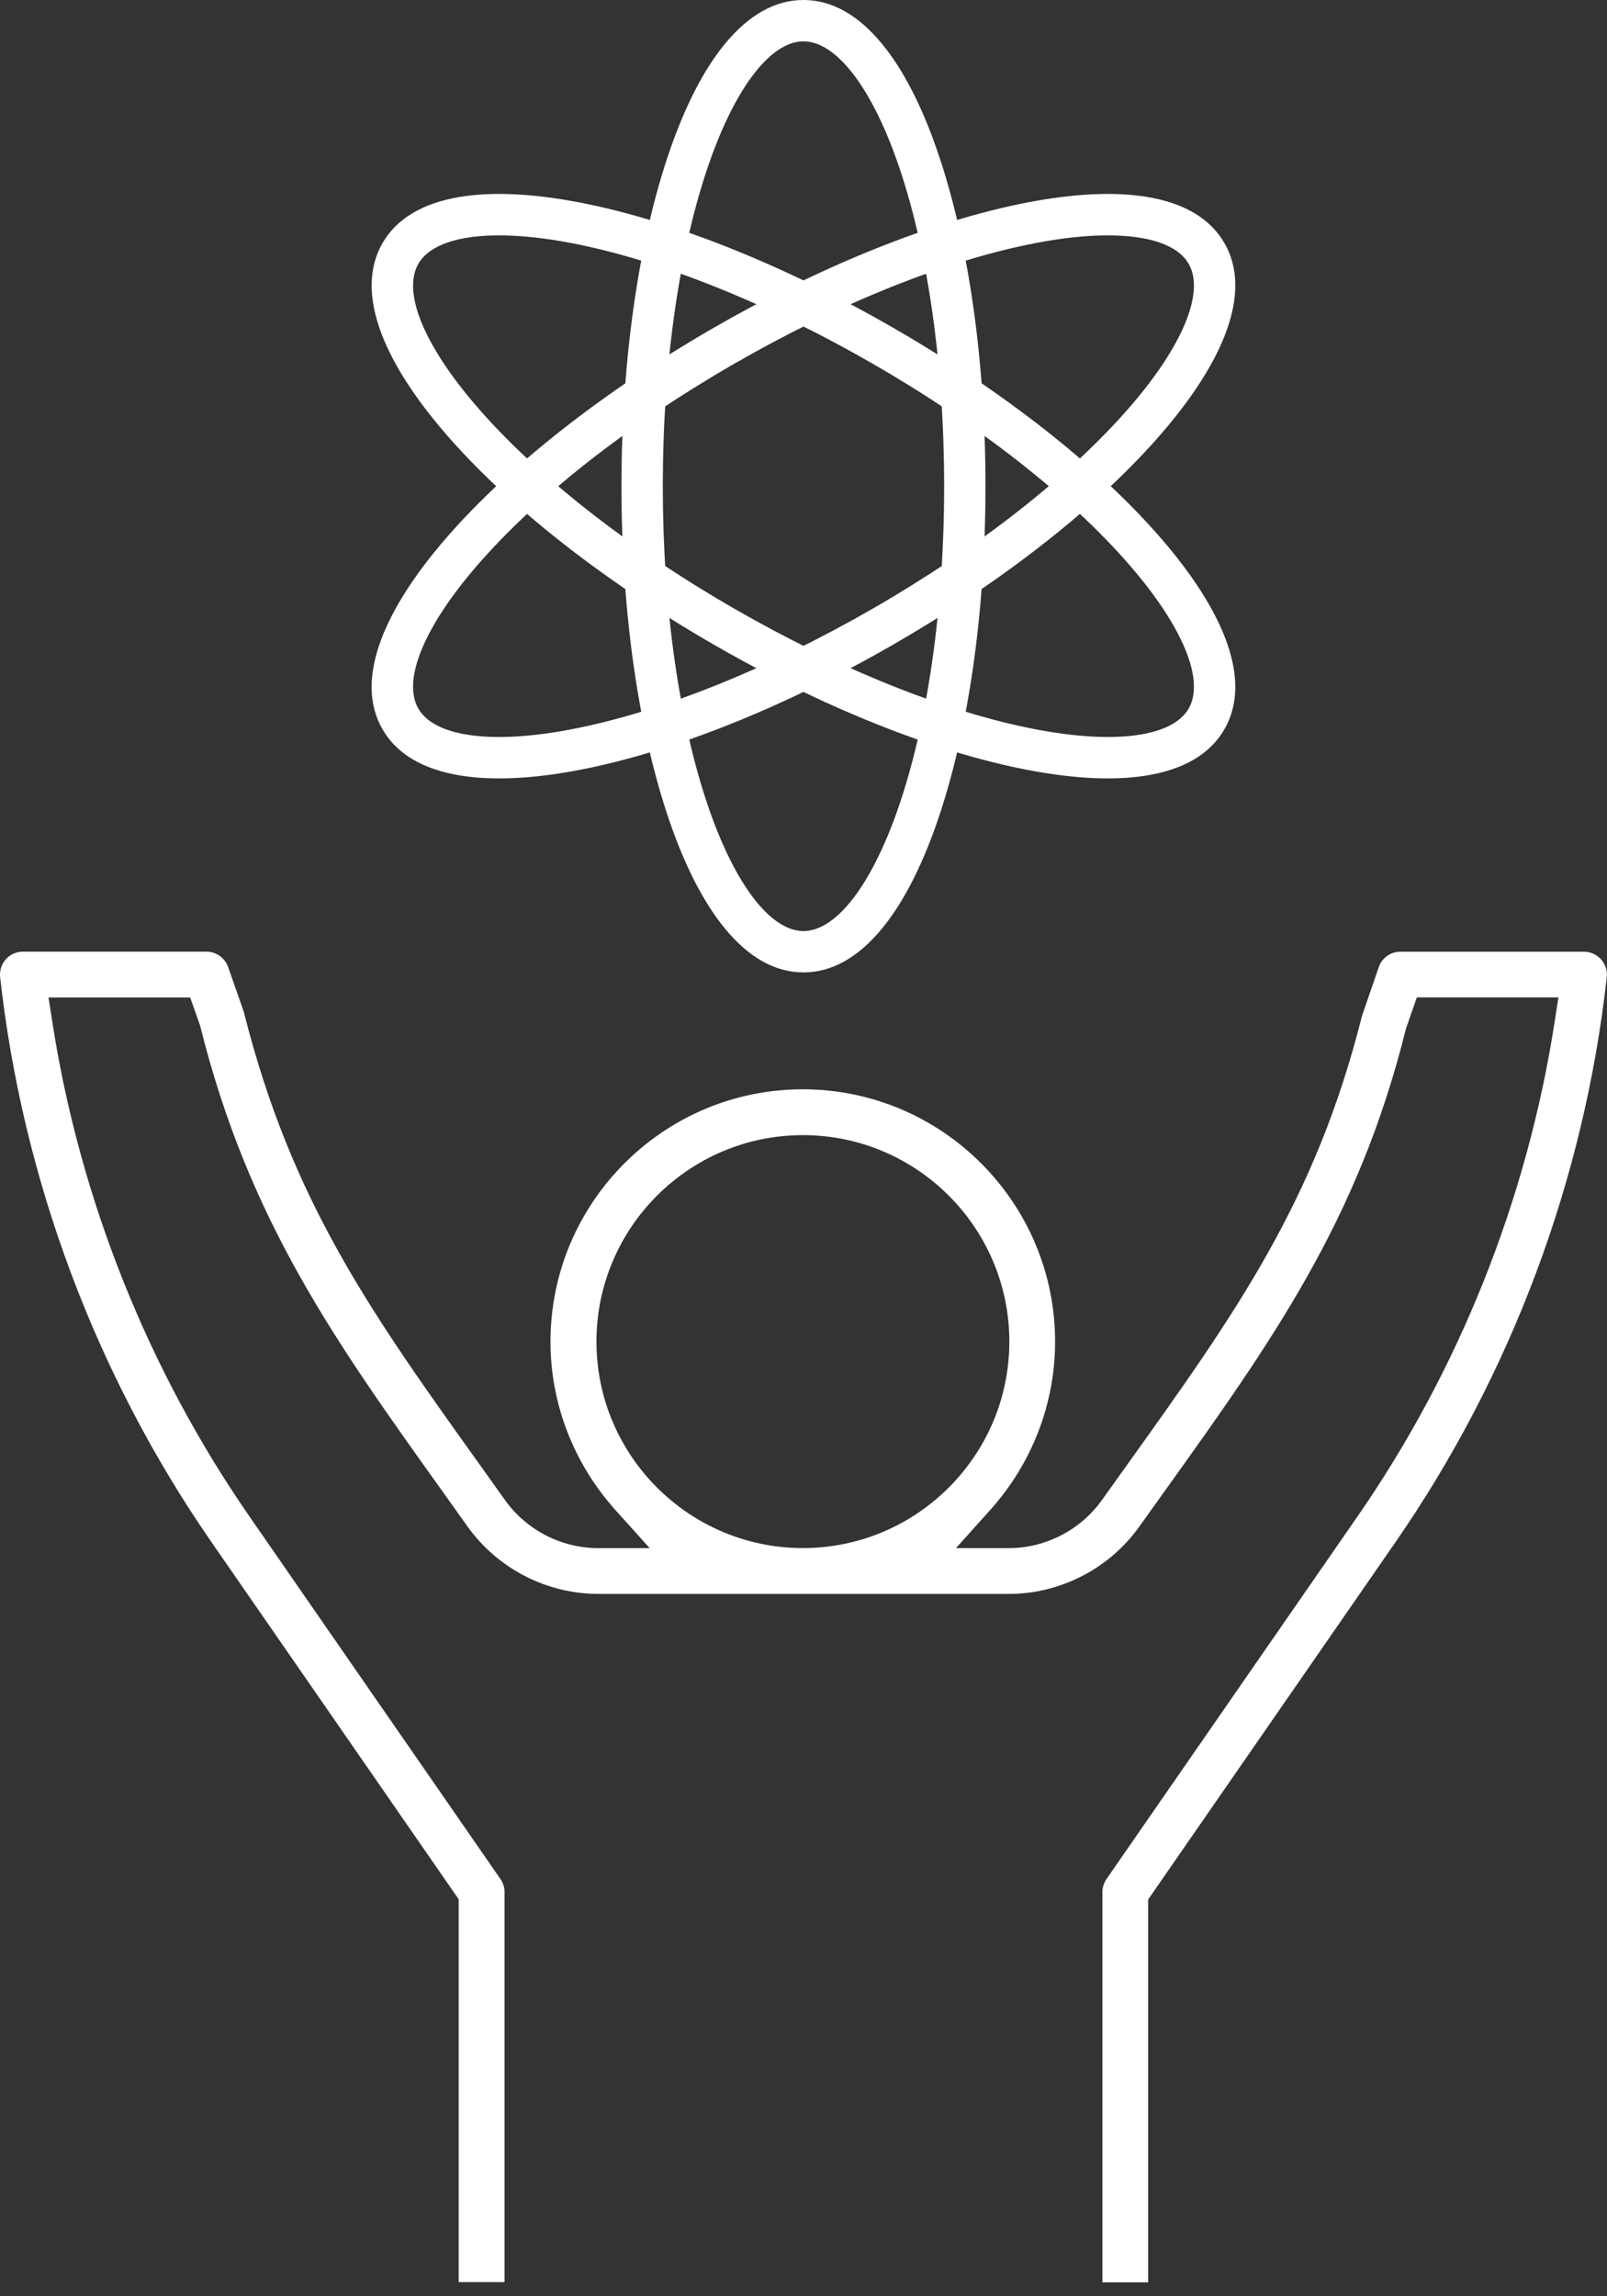
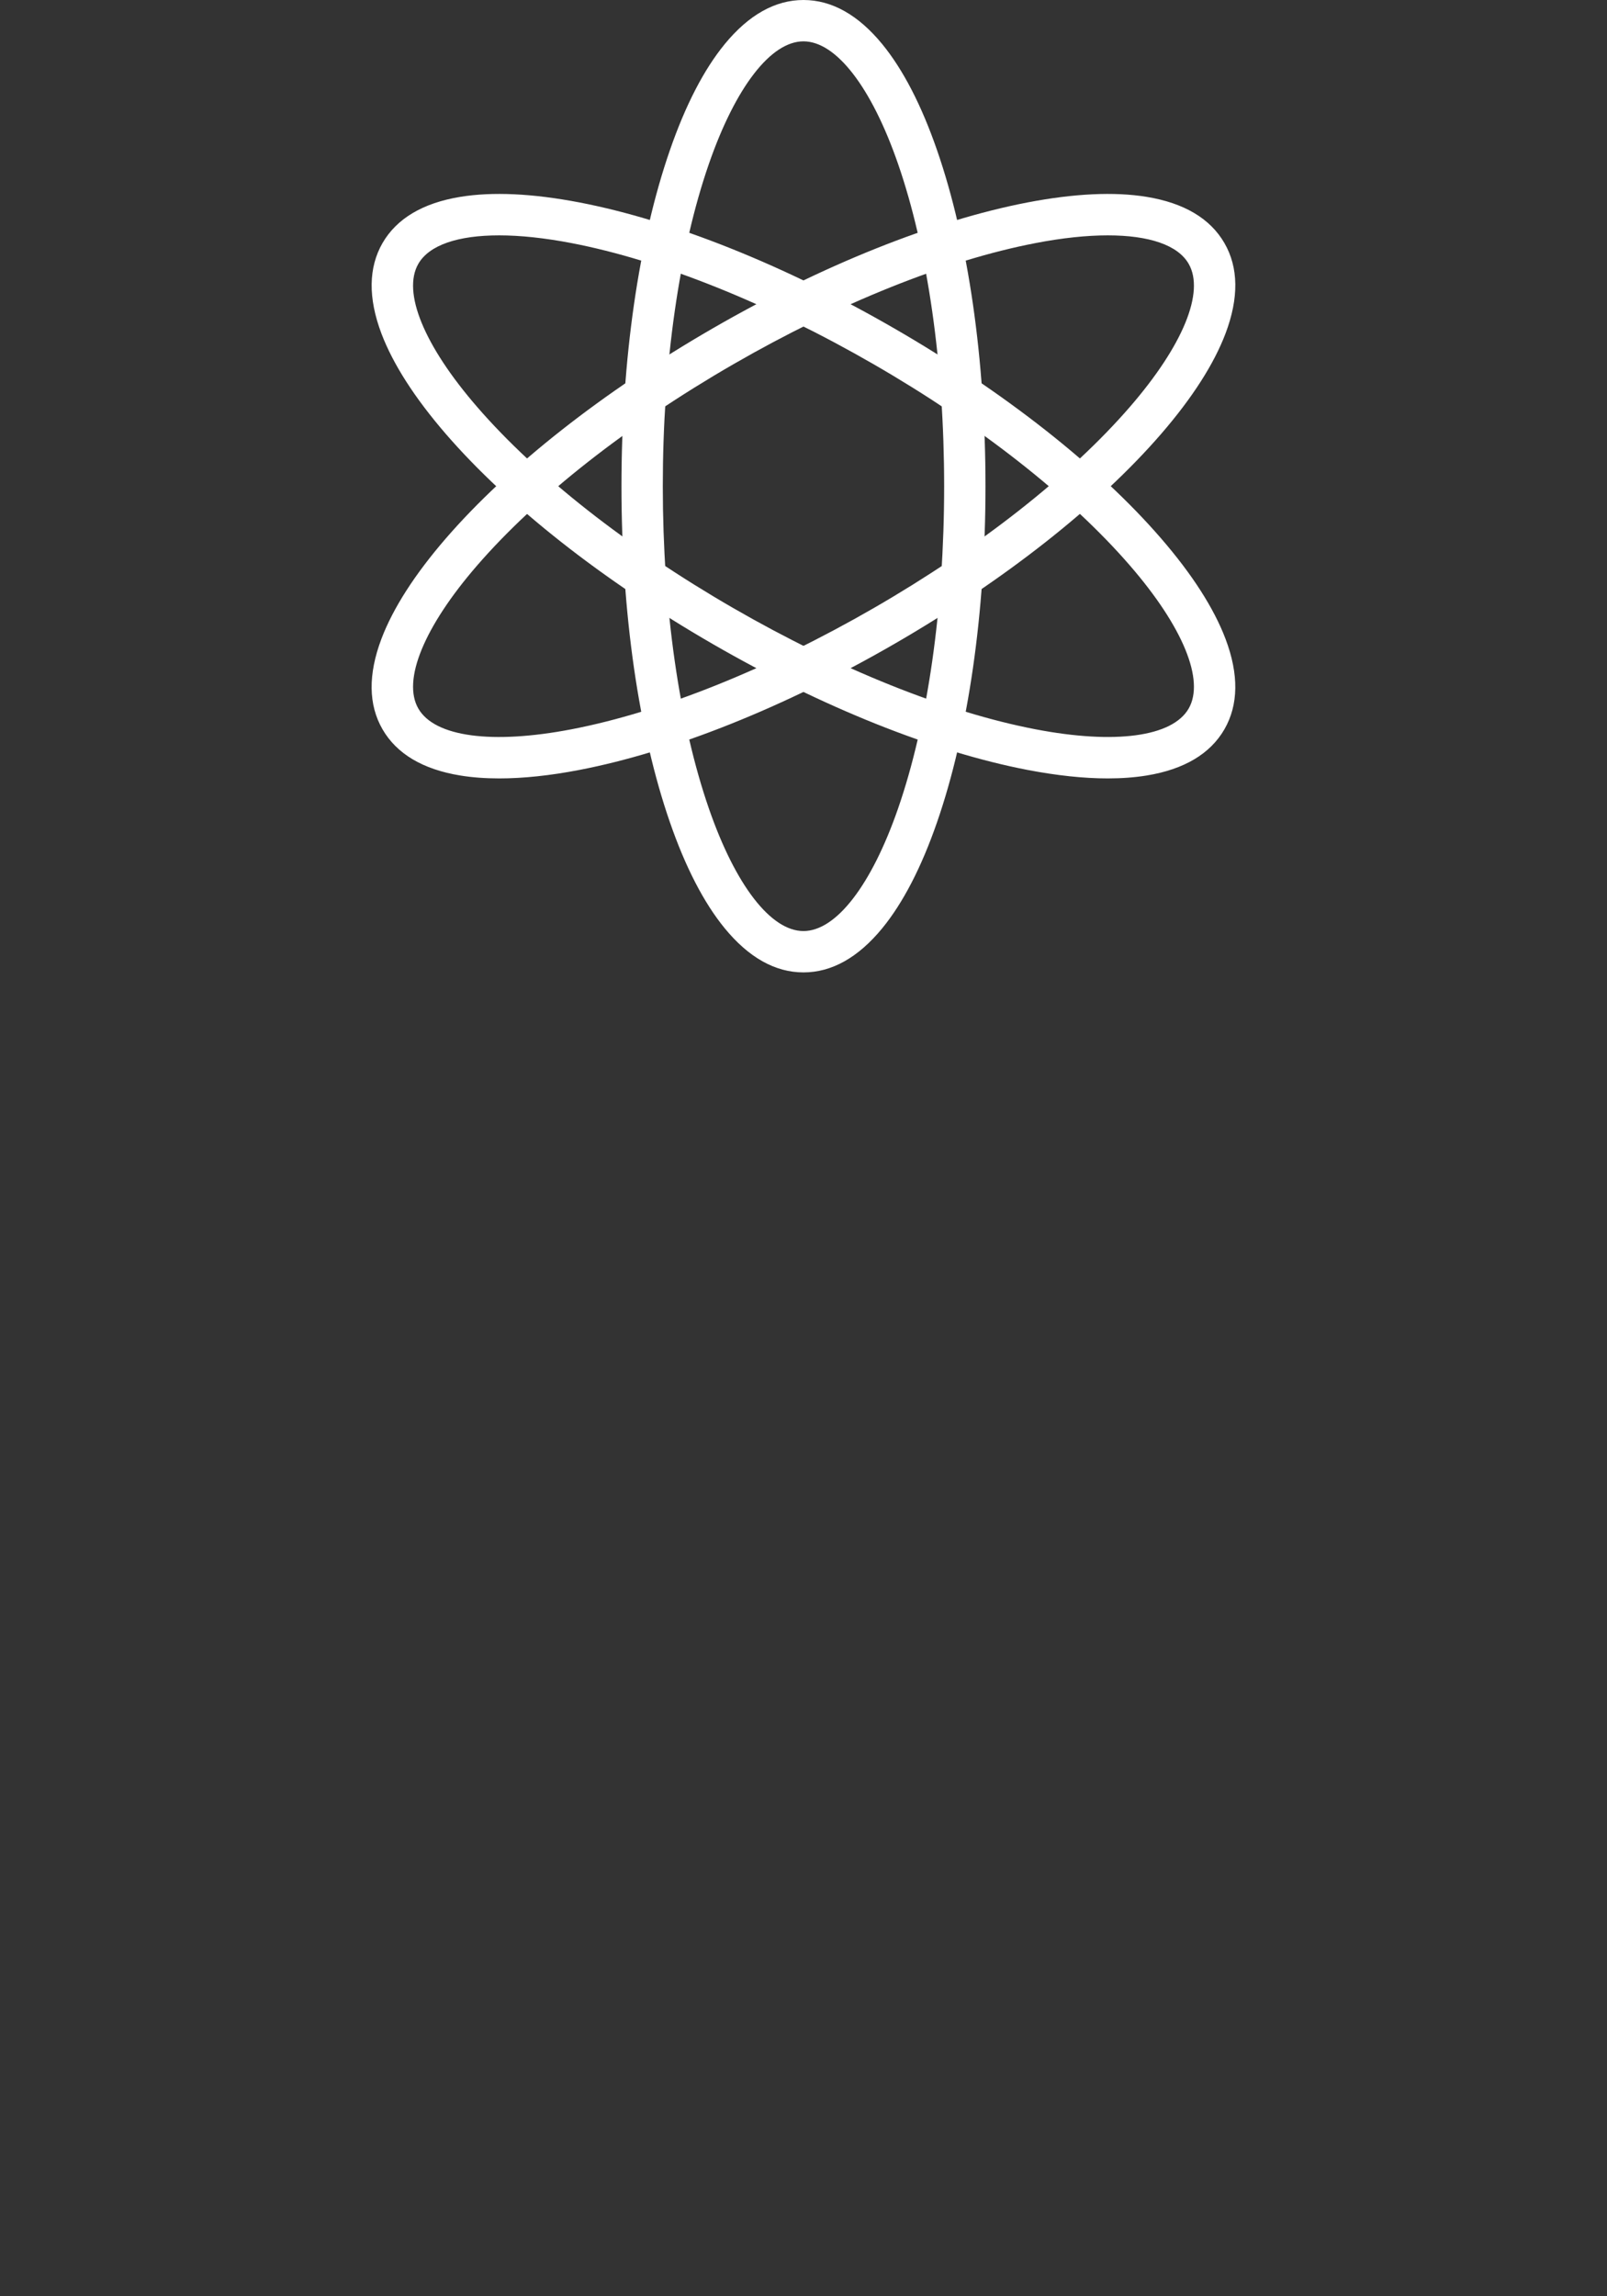
<svg xmlns="http://www.w3.org/2000/svg" width="91" height="130" viewBox="0 0 91 130" fill="none">
  <rect x="0" y="0" width="91" height="130" fill="#333333" stroke="none" />
  <path d="M28.269 44.069C27.474 44.069 26.733 44.014 26.058 43.903C23.941 43.556 22.463 42.676 21.661 41.289C20.859 39.903 20.84 38.182 21.596 36.175C22.252 34.441 23.48 32.525 25.246 30.483C28.776 26.405 34.14 22.183 40.345 18.599C46.55 15.014 52.889 12.481 58.185 11.461C60.838 10.952 63.111 10.845 64.939 11.146C67.056 11.494 68.533 12.374 69.335 13.76C70.137 15.147 70.157 16.868 69.4 18.875C68.744 20.609 67.517 22.524 65.751 24.567C62.221 28.645 56.857 32.866 50.651 36.451C44.446 40.036 38.108 42.569 32.812 43.588C31.143 43.91 29.623 44.069 28.269 44.069ZM62.734 13.325C61.539 13.325 60.156 13.468 58.63 13.764C53.58 14.735 47.505 17.173 41.517 20.628C35.53 24.083 30.383 28.129 27.016 32.016C24.009 35.49 22.765 38.516 23.691 40.117C24.616 41.718 27.86 42.153 32.37 41.286C37.419 40.315 43.495 37.877 49.483 34.422C55.47 30.967 60.617 26.921 63.984 23.034C66.991 19.56 68.234 16.533 67.309 14.933C66.699 13.874 65.072 13.325 62.734 13.325Z" fill="white" />
  <path d="M62.727 44.069C61.373 44.069 59.854 43.907 58.185 43.588C52.886 42.569 46.55 40.036 40.345 36.451C34.14 32.866 28.776 28.648 25.246 24.567C23.48 22.524 22.252 20.609 21.596 18.875C20.84 16.868 20.863 15.147 21.661 13.76C22.463 12.374 23.941 11.494 26.058 11.146C27.889 10.845 30.159 10.952 32.812 11.461C38.111 12.481 44.446 15.014 50.651 18.599C56.857 22.183 62.221 26.401 65.751 30.483C67.517 32.525 68.744 34.441 69.4 36.175C70.157 38.182 70.134 39.903 69.335 41.289C68.533 42.676 67.056 43.556 64.939 43.903C64.26 44.014 63.523 44.069 62.727 44.069ZM28.266 13.325C25.928 13.325 24.305 13.874 23.691 14.933C22.765 16.533 24.009 19.563 27.016 23.034C30.38 26.921 35.53 30.967 41.517 34.422C47.505 37.877 53.58 40.315 58.63 41.286C63.14 42.153 66.384 41.715 67.309 40.117C68.234 38.516 66.991 35.487 63.984 32.016C60.62 28.129 55.47 24.083 49.483 20.628C43.495 17.173 37.419 14.735 32.37 13.764C30.844 13.471 29.461 13.325 28.266 13.325Z" fill="white" />
  <path d="M45.498 55.051C43.898 55.051 42.397 54.21 41.037 52.551C39.861 51.116 38.816 49.096 37.933 46.544C36.166 41.446 35.192 34.692 35.192 27.526C35.192 20.359 36.166 13.605 37.933 8.507C38.816 5.955 39.861 3.935 41.037 2.5C42.397 0.841 43.898 0 45.498 0C47.099 0 48.599 0.841 49.96 2.5C51.135 3.935 52.181 5.955 53.064 8.507C54.831 13.605 55.805 20.359 55.805 27.526C55.805 34.692 54.831 41.446 53.064 46.544C52.181 49.096 51.135 51.116 49.96 52.551C48.599 54.21 47.099 55.051 45.498 55.051ZM45.498 2.341C43.651 2.341 41.651 4.932 40.144 9.274C38.459 14.131 37.533 20.613 37.533 27.526C37.533 34.439 38.462 40.92 40.144 45.778C41.647 50.119 43.651 52.71 45.498 52.71C47.346 52.71 49.346 50.119 50.853 45.778C52.538 40.92 53.464 34.439 53.464 27.526C53.464 20.613 52.535 14.131 50.853 9.274C49.349 4.932 47.346 2.341 45.498 2.341Z" fill="white" />
-   <path d="M62.426 129.205V107.125C62.426 106.858 62.507 106.599 62.659 106.378L76.879 85.84C82.61 77.57 86.461 67.929 88.016 57.967L88.25 56.467H80.233L79.609 58.253L79.596 58.311C76.904 69.121 72.027 75.936 65.848 84.564L64.517 86.424C62.812 88.811 60.045 90.237 57.117 90.237H33.89C30.961 90.237 28.195 88.814 26.483 86.434L25.146 84.557C18.97 75.927 14.092 69.114 11.336 58.084L11.319 58.022L10.768 56.47H2.747L2.981 57.97C4.54 67.932 8.394 77.57 14.118 85.84L28.341 106.381C28.493 106.599 28.571 106.855 28.571 107.118V129.198H25.974V107.524L11.982 87.314C5.426 77.846 1.283 66.779 0.007 55.314C-0.032 54.947 0.085 54.58 0.331 54.307C0.578 54.031 0.929 53.876 1.299 53.876H11.69C12.242 53.876 12.735 54.226 12.917 54.746L13.807 57.288C16.515 68.049 21.025 74.342 27.259 83.051L28.604 84.934C29.818 86.629 31.789 87.642 33.874 87.645H36.79L34.842 85.48C32.478 82.843 31.172 79.463 31.172 75.956C31.172 68.078 37.582 61.669 45.459 61.669C53.337 61.669 59.747 68.078 59.747 75.956C59.747 79.459 58.445 82.843 56.078 85.48L54.133 87.645H57.11C59.201 87.645 61.179 86.629 62.396 84.927L63.731 83.06C69.972 74.342 74.482 68.039 77.125 57.516L78.08 54.742C78.258 54.226 78.752 53.879 79.304 53.879H89.695C90.065 53.879 90.416 54.038 90.662 54.311C90.909 54.587 91.026 54.953 90.987 55.317C89.714 66.783 85.571 77.849 79.009 87.327L65.017 107.537V129.211H62.419L62.426 129.205ZM45.466 64.263C39.02 64.263 33.776 69.507 33.776 75.953C33.776 82.398 39.02 87.642 45.466 87.642C51.911 87.642 57.156 82.398 57.156 75.953C57.156 69.507 51.911 64.263 45.466 64.263Z" fill="white" />
</svg>